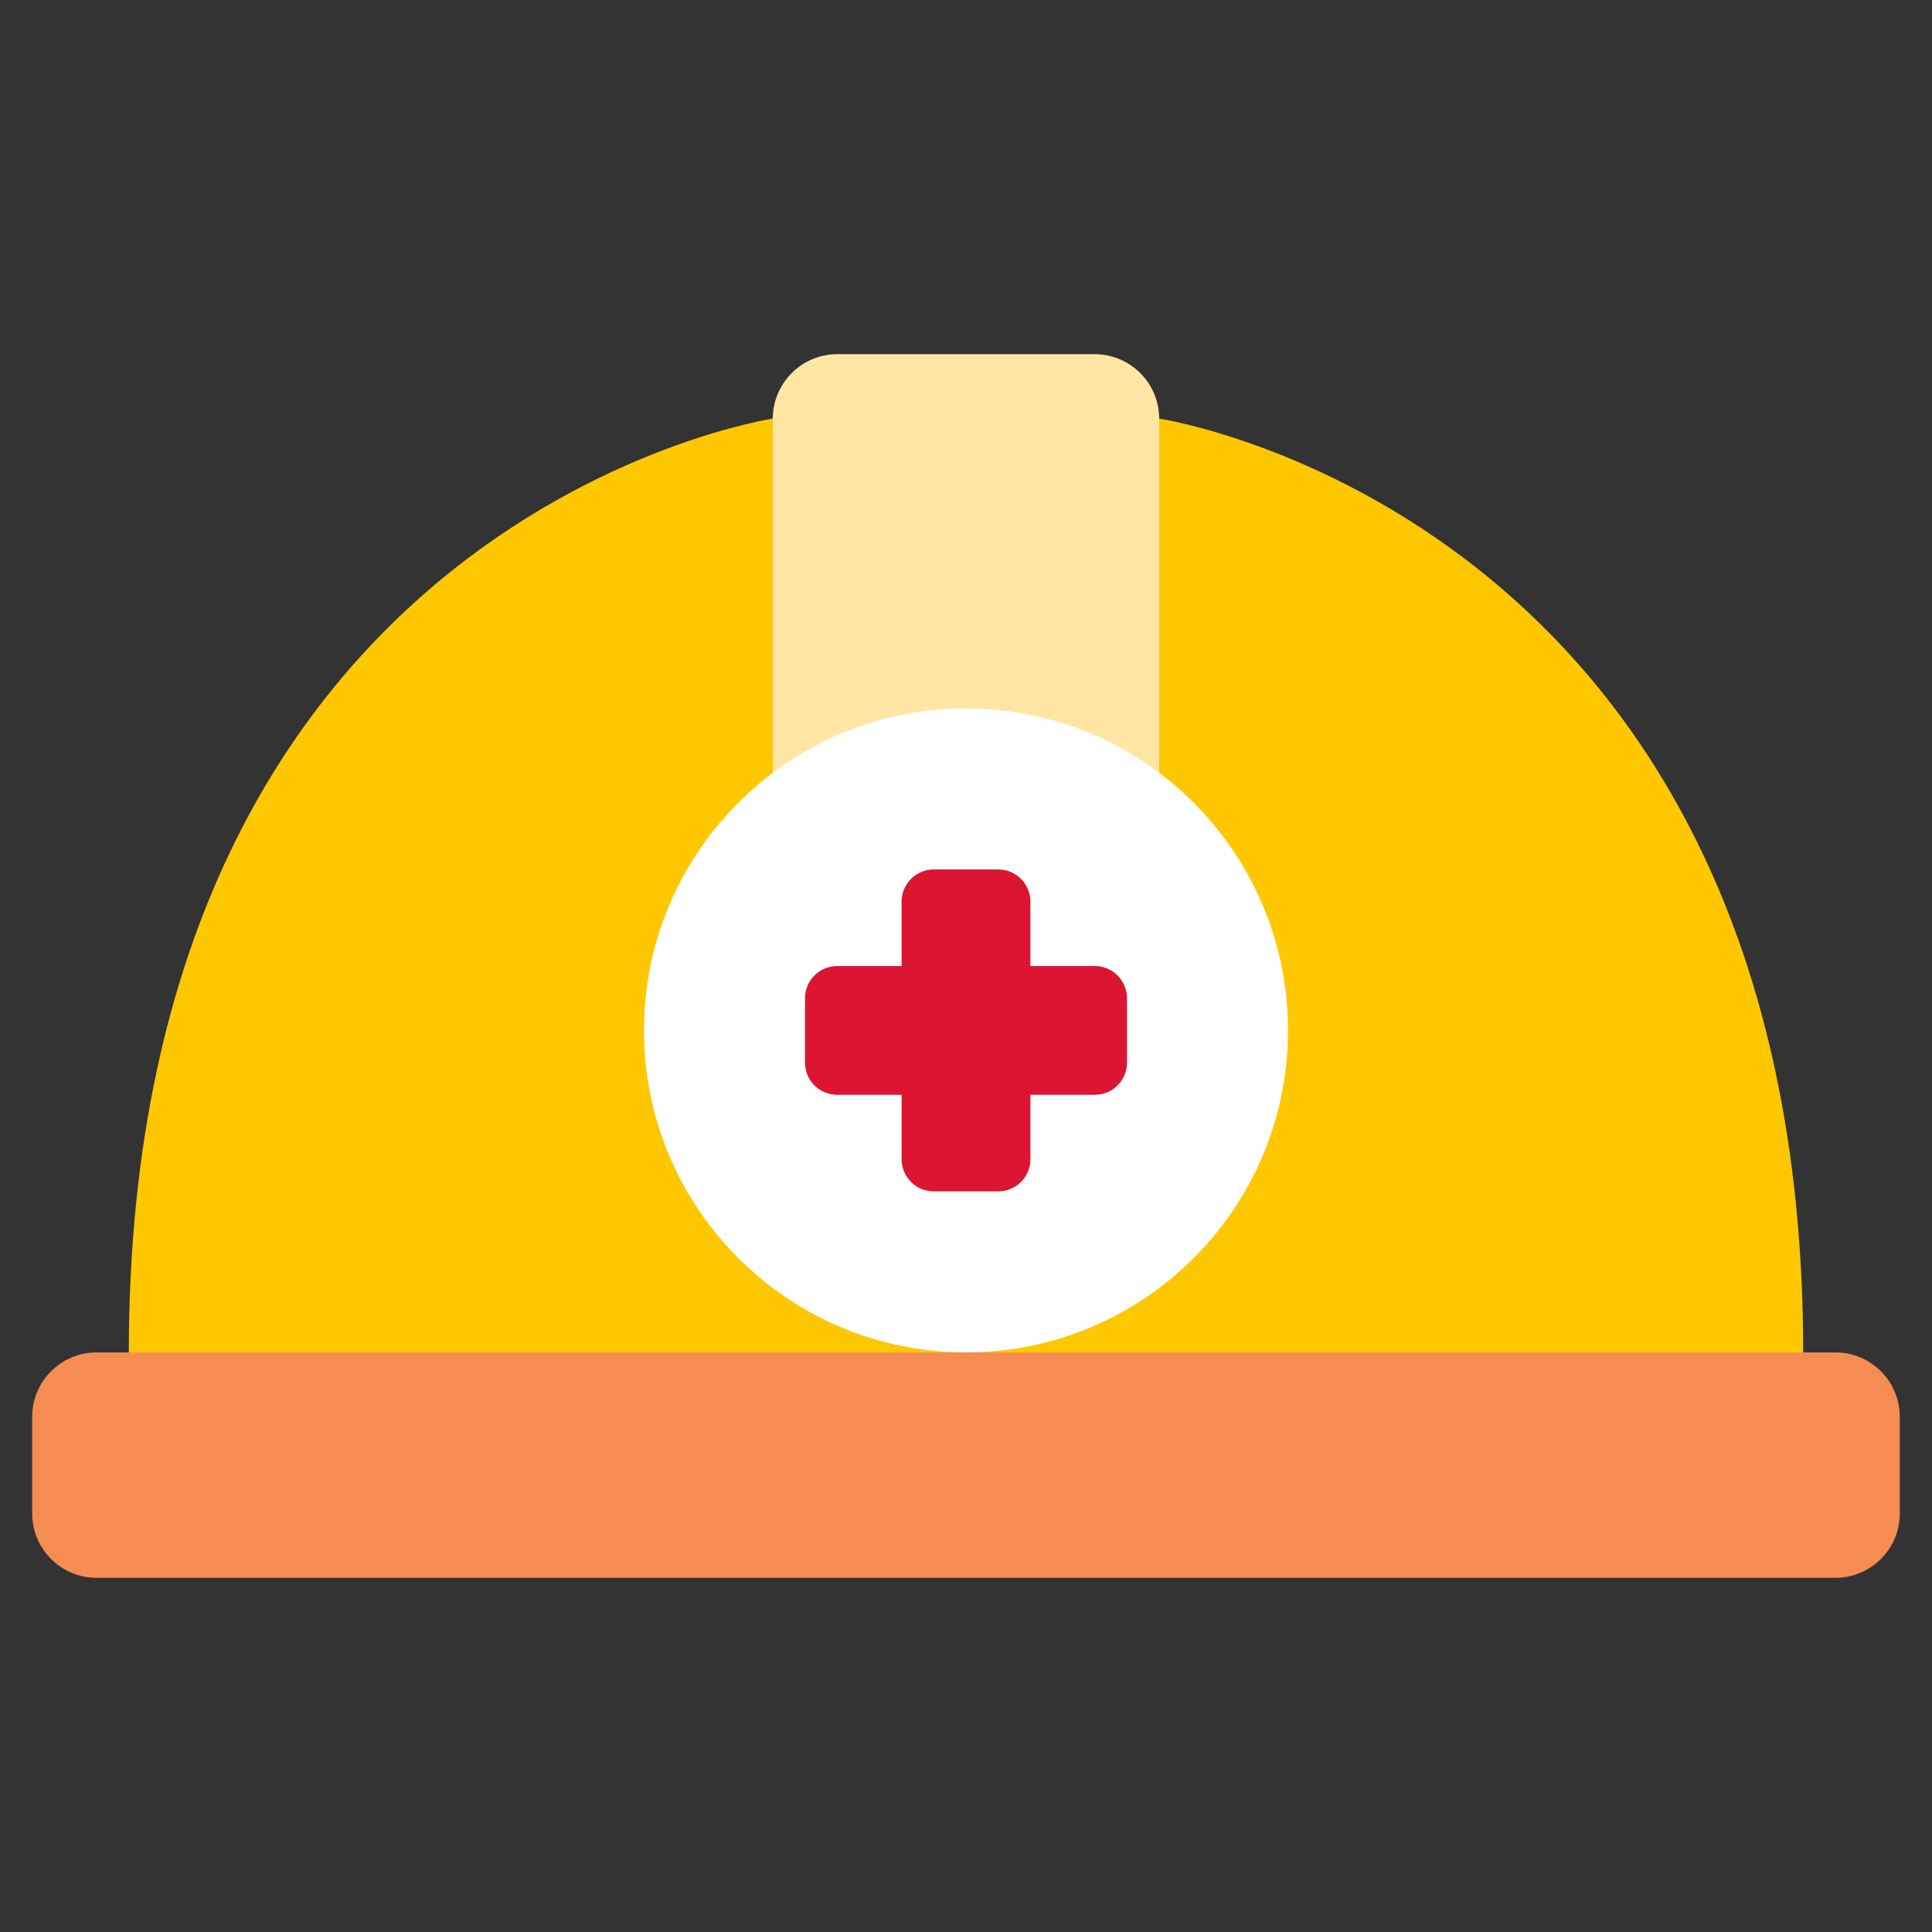
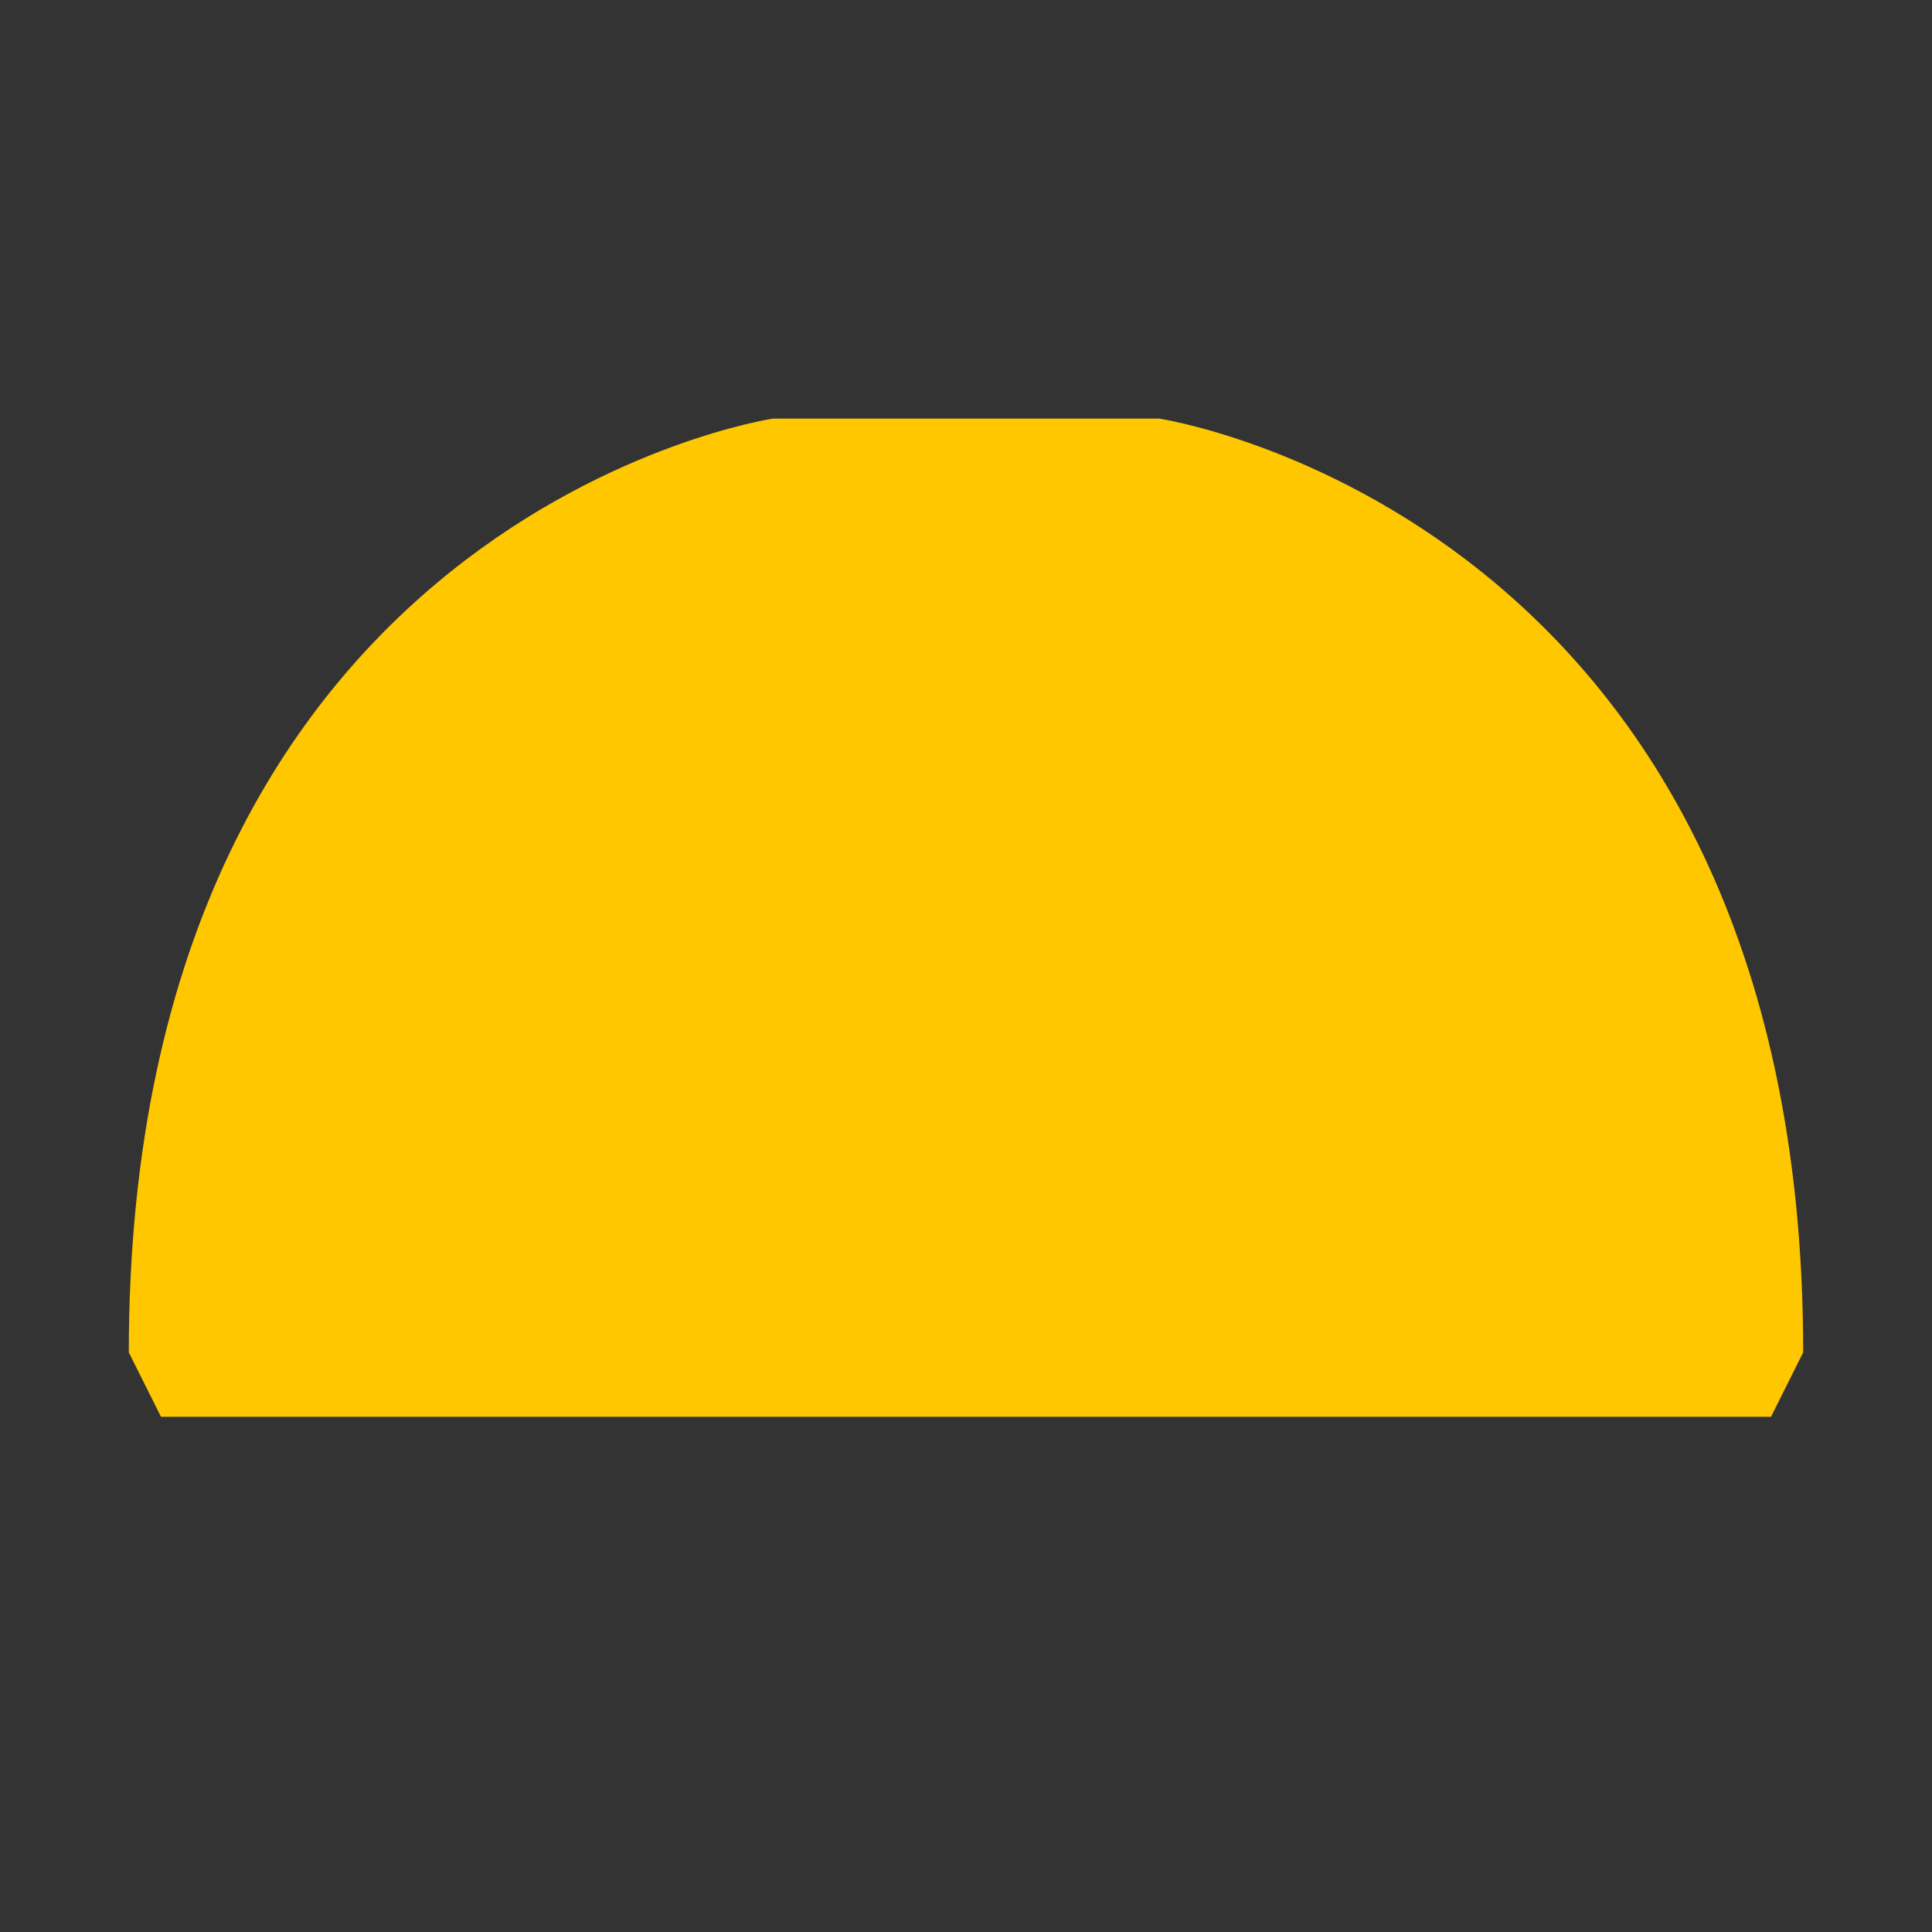
<svg xmlns="http://www.w3.org/2000/svg" width="64" height="64" viewBox="0 0 64 64" fill="none">
  <rect x="0" y="0" width="64" height="64" fill="#333333" stroke="none" />
-   <path d="M59.733 44.8L58.667 46.934H5.333L4.267 44.8C4.267 17.067 25.6 13.867 25.6 13.867H38.4C38.4 13.867 59.733 17.067 59.733 44.8Z" fill="#FFC700" />
-   <path d="M60.8 44.801H3.2C2.022 44.801 1.066 45.756 1.066 46.934V50.134C1.066 51.312 2.022 52.267 3.2 52.267H60.8C61.978 52.267 62.933 51.312 62.933 50.134V46.934C62.933 45.756 61.978 44.801 60.8 44.801Z" fill="#F58D53" />
-   <path d="M25.6 25.61V13.866C25.601 13.3 25.827 12.759 26.226 12.359C26.626 11.959 27.168 11.734 27.733 11.732H36.266C36.832 11.734 37.373 11.959 37.773 12.359C38.173 12.759 38.398 13.3 38.4 13.866V25.61H25.6Z" fill="#FFE6A5" />
-   <path d="M32 44.8C37.891 44.8 42.666 40.025 42.666 34.133C42.666 28.242 37.891 23.467 32 23.467C26.109 23.467 21.333 28.242 21.333 34.133C21.333 40.025 26.109 44.8 32 44.8Z" fill="white" />
-   <path d="M37.334 33.067V35.201C37.334 35.484 37.221 35.755 37.021 35.955C36.821 36.155 36.55 36.267 36.267 36.267H34.134V38.401C34.134 38.684 34.021 38.955 33.821 39.155C33.621 39.355 33.35 39.467 33.067 39.467H30.934C30.651 39.467 30.379 39.355 30.179 39.155C29.979 38.955 29.867 38.684 29.867 38.401V36.267H27.734C27.451 36.267 27.179 36.155 26.979 35.955C26.779 35.755 26.667 35.484 26.667 35.201V33.067C26.667 32.785 26.779 32.513 26.979 32.313C27.179 32.113 27.451 32.001 27.734 32.001H29.867V29.867C29.867 29.585 29.979 29.313 30.179 29.113C30.379 28.913 30.651 28.801 30.934 28.801H33.067C33.35 28.801 33.621 28.913 33.821 29.113C34.021 29.313 34.134 29.585 34.134 29.867V32.001H36.267C36.55 32.001 36.821 32.113 37.021 32.313C37.221 32.513 37.334 32.785 37.334 33.067Z" fill="#DC1533" />
+   <path d="M59.733 44.8L58.667 46.934H5.333L4.267 44.8C4.267 17.067 25.6 13.867 25.6 13.867H38.4C38.4 13.867 59.733 17.067 59.733 44.8" fill="#FFC700" />
</svg>